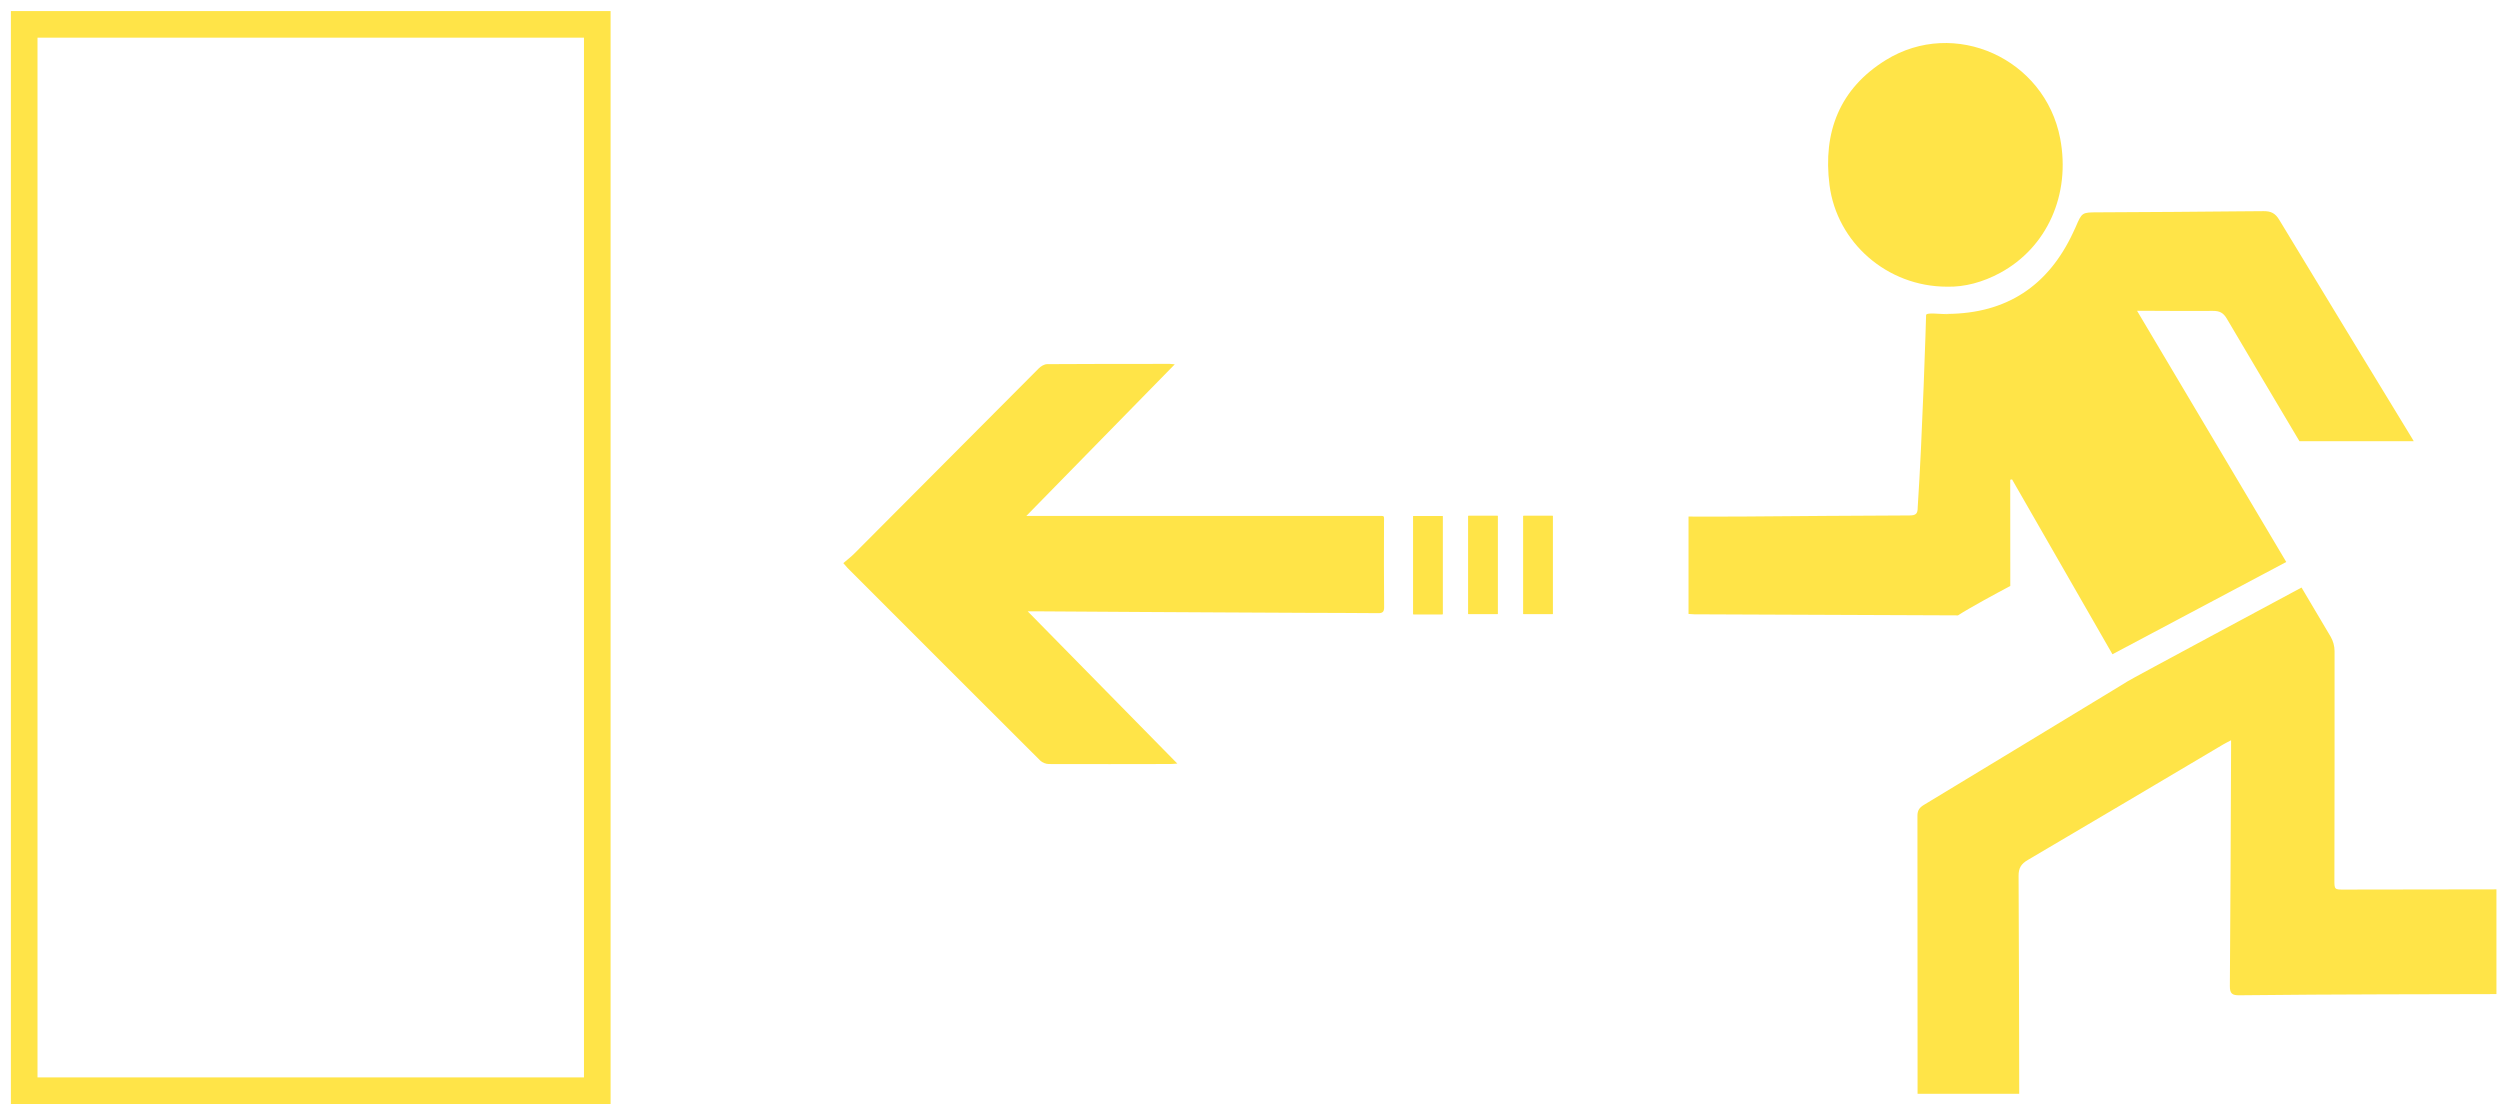
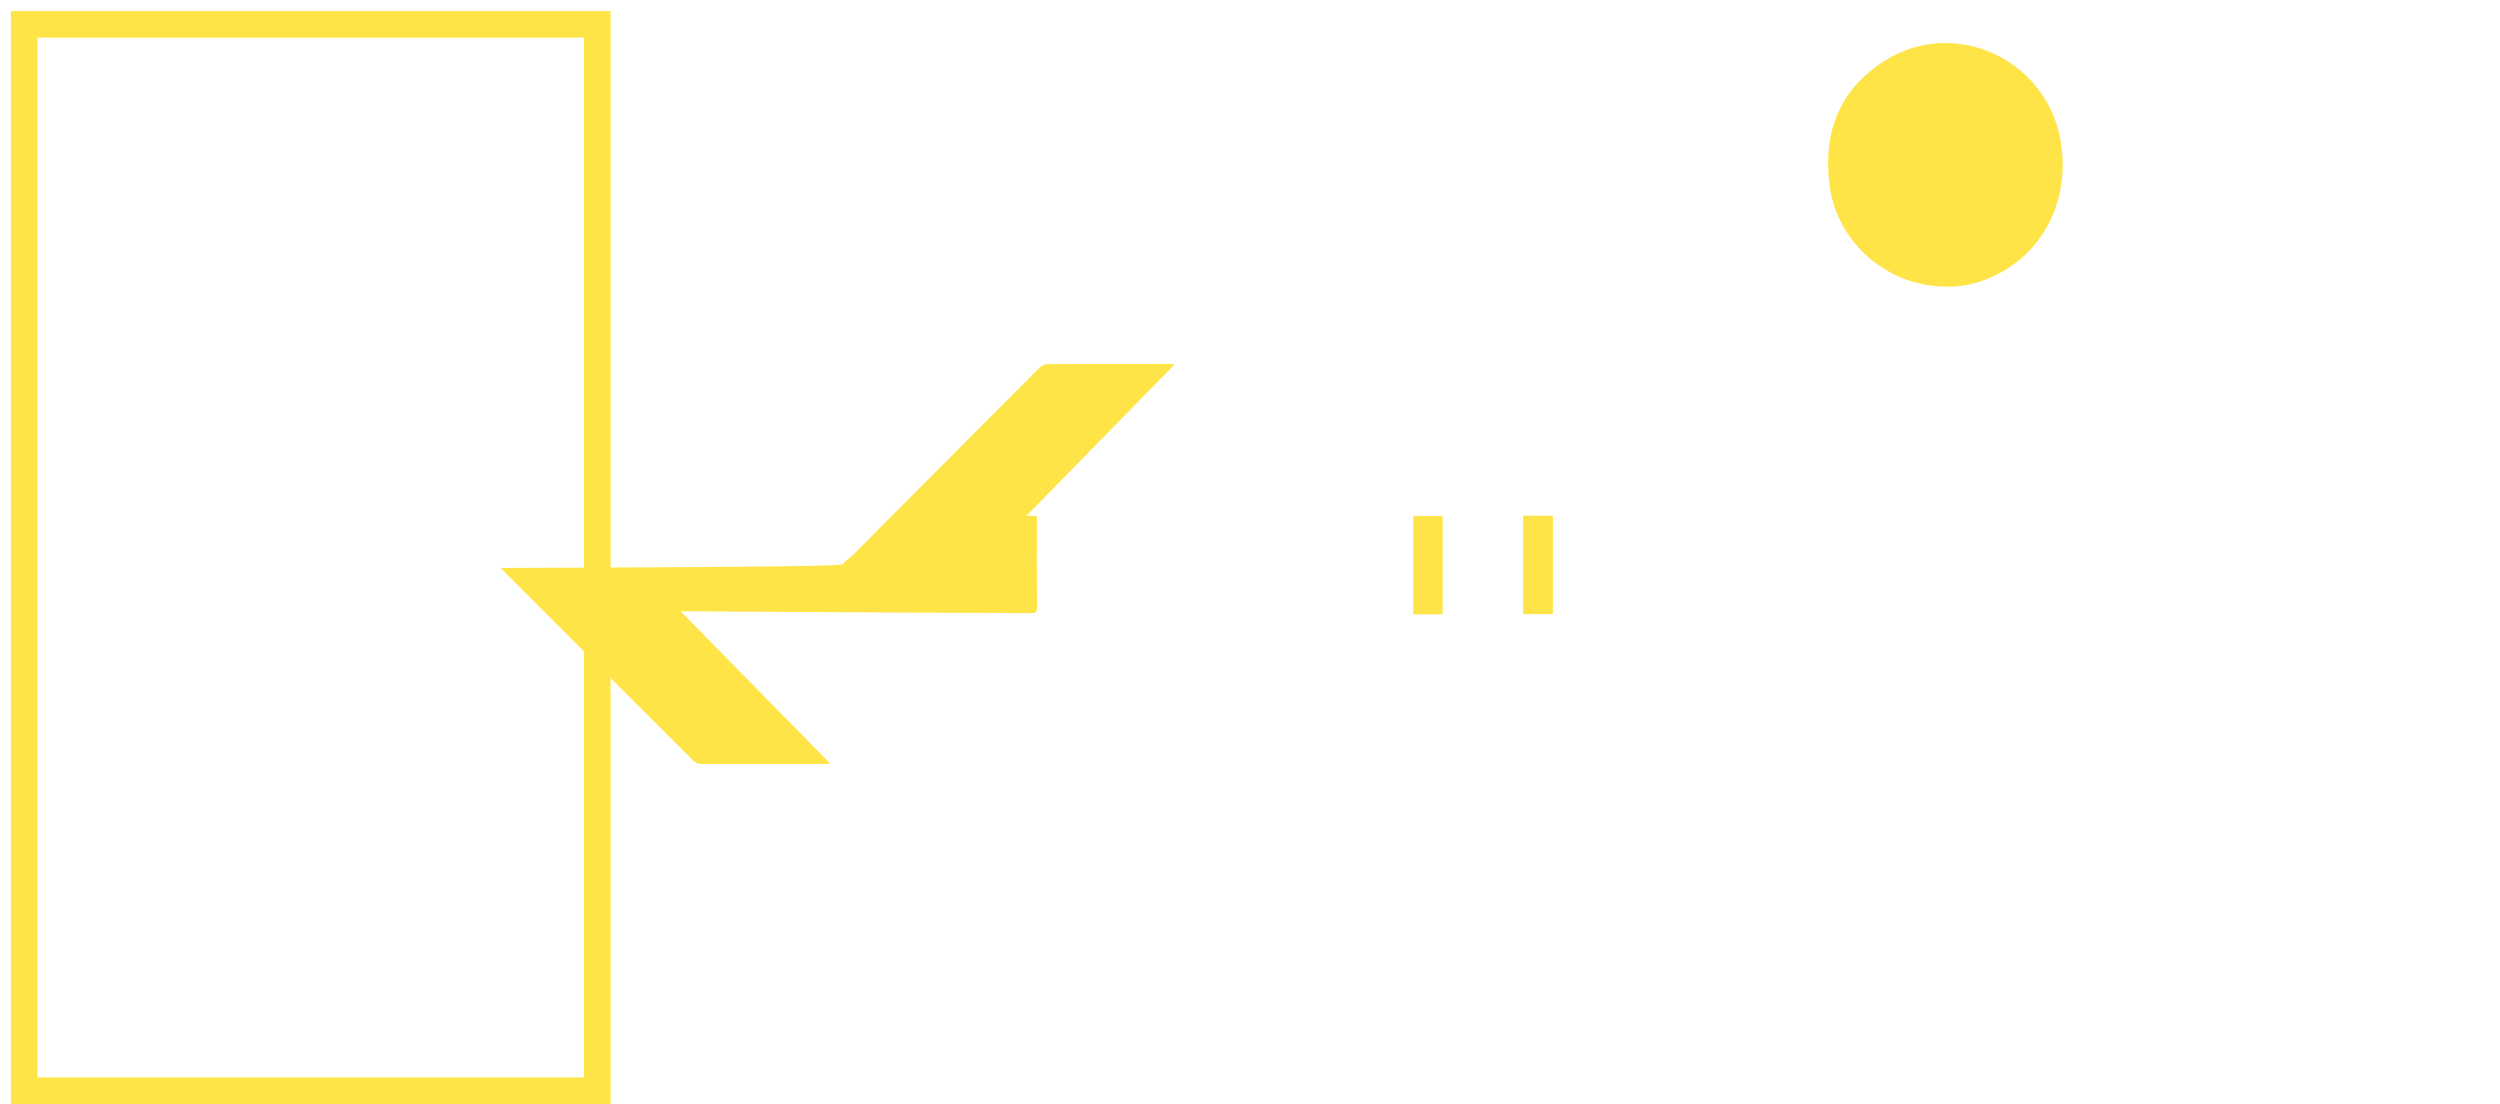
<svg xmlns="http://www.w3.org/2000/svg" version="1.0" id="Ebene_1" x="0px" y="0px" width="702px" height="310px" viewBox="0 0 702 310" enable-background="new 0 0 702 310" xml:space="preserve">
  <g>
-     <path fill="#ffe448" d="M236.804,158.126c1.07-0.923,2.143-1.736,3.081-2.678c17.274-17.34,34.528-34.702,51.819-52.023   c0.593-0.594,1.544-1.165,2.333-1.174c11.489-0.082,22.98-0.066,34.473-0.07c0.3,0,0.602,0.052,1.368,0.119   c-7.089,7.239-13.939,14.235-20.79,21.232c-6.846,6.99-13.688,13.982-20.896,21.345h2.307h97.462c0.819,0,0.679,0.288,0.67,1.682   c-0.045,7.989-0.023,15.976,0.031,23.96c0.008,1.294-0.435,1.676-1.699,1.655c-6.853-0.067-13.707-0.062-20.56-0.091   c-22.261-0.079-23.675-0.146-45.938-0.24c-9.942-0.041-19.886-0.127-29.831-0.188c-0.542-0.003-1.083,0-2.062,0   c14.126,14.375,27.922,28.413,42.017,42.755c-0.947,0.063-1.434,0.122-1.919,0.124c-11.39,0.019-22.777,0.049-34.165,0.006   c-0.809-0.006-1.826-0.396-2.395-0.964c-18.069-18.006-36.092-36.054-54.12-54.098C237.673,159.157,237.394,158.8,236.804,158.126" />
+     <path fill="#ffe448" d="M236.804,158.126c1.07-0.923,2.143-1.736,3.081-2.678c17.274-17.34,34.528-34.702,51.819-52.023   c0.593-0.594,1.544-1.165,2.333-1.174c11.489-0.082,22.98-0.066,34.473-0.07c0.3,0,0.602,0.052,1.368,0.119   c-7.089,7.239-13.939,14.235-20.79,21.232c-6.846,6.99-13.688,13.982-20.896,21.345h2.307c0.819,0,0.679,0.288,0.67,1.682   c-0.045,7.989-0.023,15.976,0.031,23.96c0.008,1.294-0.435,1.676-1.699,1.655c-6.853-0.067-13.707-0.062-20.56-0.091   c-22.261-0.079-23.675-0.146-45.938-0.24c-9.942-0.041-19.886-0.127-29.831-0.188c-0.542-0.003-1.083,0-2.062,0   c14.126,14.375,27.922,28.413,42.017,42.755c-0.947,0.063-1.434,0.122-1.919,0.124c-11.39,0.019-22.777,0.049-34.165,0.006   c-0.809-0.006-1.826-0.396-2.395-0.964c-18.069-18.006-36.092-36.054-54.12-54.098C237.673,159.157,237.394,158.8,236.804,158.126" />
  </g>
  <rect fill="#ffe448" x="396.838" y="144.905" width="8.246" height="27.584" />
-   <rect fill="#ffe448" x="396.838" y="144.905" width="8.246" height="27.584" />
-   <rect fill="#ffe448" x="412.297" y="144.845" width="8.246" height="27.585" />
-   <rect fill="#ffe448" x="412.297" y="144.845" width="8.246" height="27.585" />
  <rect fill="#ffe448" x="427.756" y="144.845" width="8.246" height="27.585" />
  <rect fill="#ffe448" x="427.756" y="144.845" width="8.246" height="27.585" />
  <g>
-     <path fill="#ffe448" d="M564.49,164.54c-0.025-9.229-0.018-18.464-0.018-27.694v-2.127c0.169-0.037,0.341-0.075,0.509-0.11   c9.381,16.337,18.77,32.688,28.194,49.106l48.806-25.913c-8.994-15.161-18-30.313-27.008-45.468   c-4.858-8.176-9.715-16.354-14.887-25.062c1.285,0,2.077-0.002,2.87,0c14.117,0.022,4.328,0.08,18.444,0.026   c1.854-0.009,2.908,0.521,3.875,2.159c6.77,11.495,13.588,22.965,20.409,34.431h32.095c-0.214-0.373-0.422-0.729-0.636-1.078   c-12.39-20.349-24.808-40.681-37.124-61.072c-1.106-1.836-2.294-2.461-4.387-2.446c-2.666,0.021-5.022,0.036-7.144,0.055   c-16.577,0.128-18.625,0.194-39.465,0.275c-4.41,0.019-4.406,0.002-6.185,4.148c-0.215,0.504-0.459,0.992-0.688,1.488   c-6.99,15.014-18.688,22.769-35.332,22.886c-2.713,0.02,2.87,0.071-0.008,0.071c-2.149-0.012-5.962-0.544-5.962,0.269   c0,0.812-1.041,34.248-2.354,53.94c0.006,1.792-0.458,2.311-2.291,2.312c-15.761,0.042-31.521,0.201-47.282,0.307   c-4.912,0.031-9.826,0.006-14.783,0.006v27.346c0.666,0.043,1.143,0.097,1.613,0.1c24.685,0.095,49.369,0.179,74.052,0.301   C553.178,170.598,561.006,166.391,564.49,164.54" />
-     <path fill="#ffe448" d="M701,249.733c-14.241,0.021-28.481,0.043-42.725,0.062c-2.779,0.004-2.779-0.006-2.775-2.798   c0.03-21.395,0.081-42.791,0.046-64.186c-0.003-1.352-0.406-2.86-1.093-4.021c-2.722-4.604-5.456-9.206-8.183-13.81   c0,0-48.822,26.19-48.765,26.293c-0.877,0.539-1.563,0.966-2.26,1.387c-18.33,11.125-36.653,22.26-55.008,33.349   c-1.241,0.752-1.824,1.528-1.82,3.062c0.036,26.02,0.035,52.04,0.036,78.06h28.543c-0.033-20.386-0.068-40.771-0.179-61.155   c-0.014-2.227,0.704-3.394,2.596-4.503c18.316-10.752,36.569-21.604,54.846-32.426c0.617-0.365,1.268-0.676,2.229-1.186   c0,1.146,0.001,1.95-0.002,2.753c-0.101,22.08-0.165,44.162-0.341,66.241c-0.019,2.143,0.649,2.642,2.681,2.615   c13.574-0.152,27.15-0.225,40.729-0.265c10.48-0.03,20.964-0.054,31.444-0.069L701,249.733L701,249.733z" />
    <g>
      <path fill="#ffe448" d="M171.454,310H3.06V3.108h168.396L171.454,310L171.454,310z M10.531,302.528h153.451V10.58H10.531V302.528z" />
    </g>
    <path fill="#ffe448" d="M546.708,80.5c-16.77-0.003-30.925-12.376-32.984-28.562c-1.891-14.872,2.866-27.058,15.795-35.062   c19.329-11.968,44.713-0.395,48.98,22.011c2.995,15.72-3.665,30.63-16.912,37.765C556.806,79.224,551.71,80.635,546.708,80.5" />
  </g>
</svg>